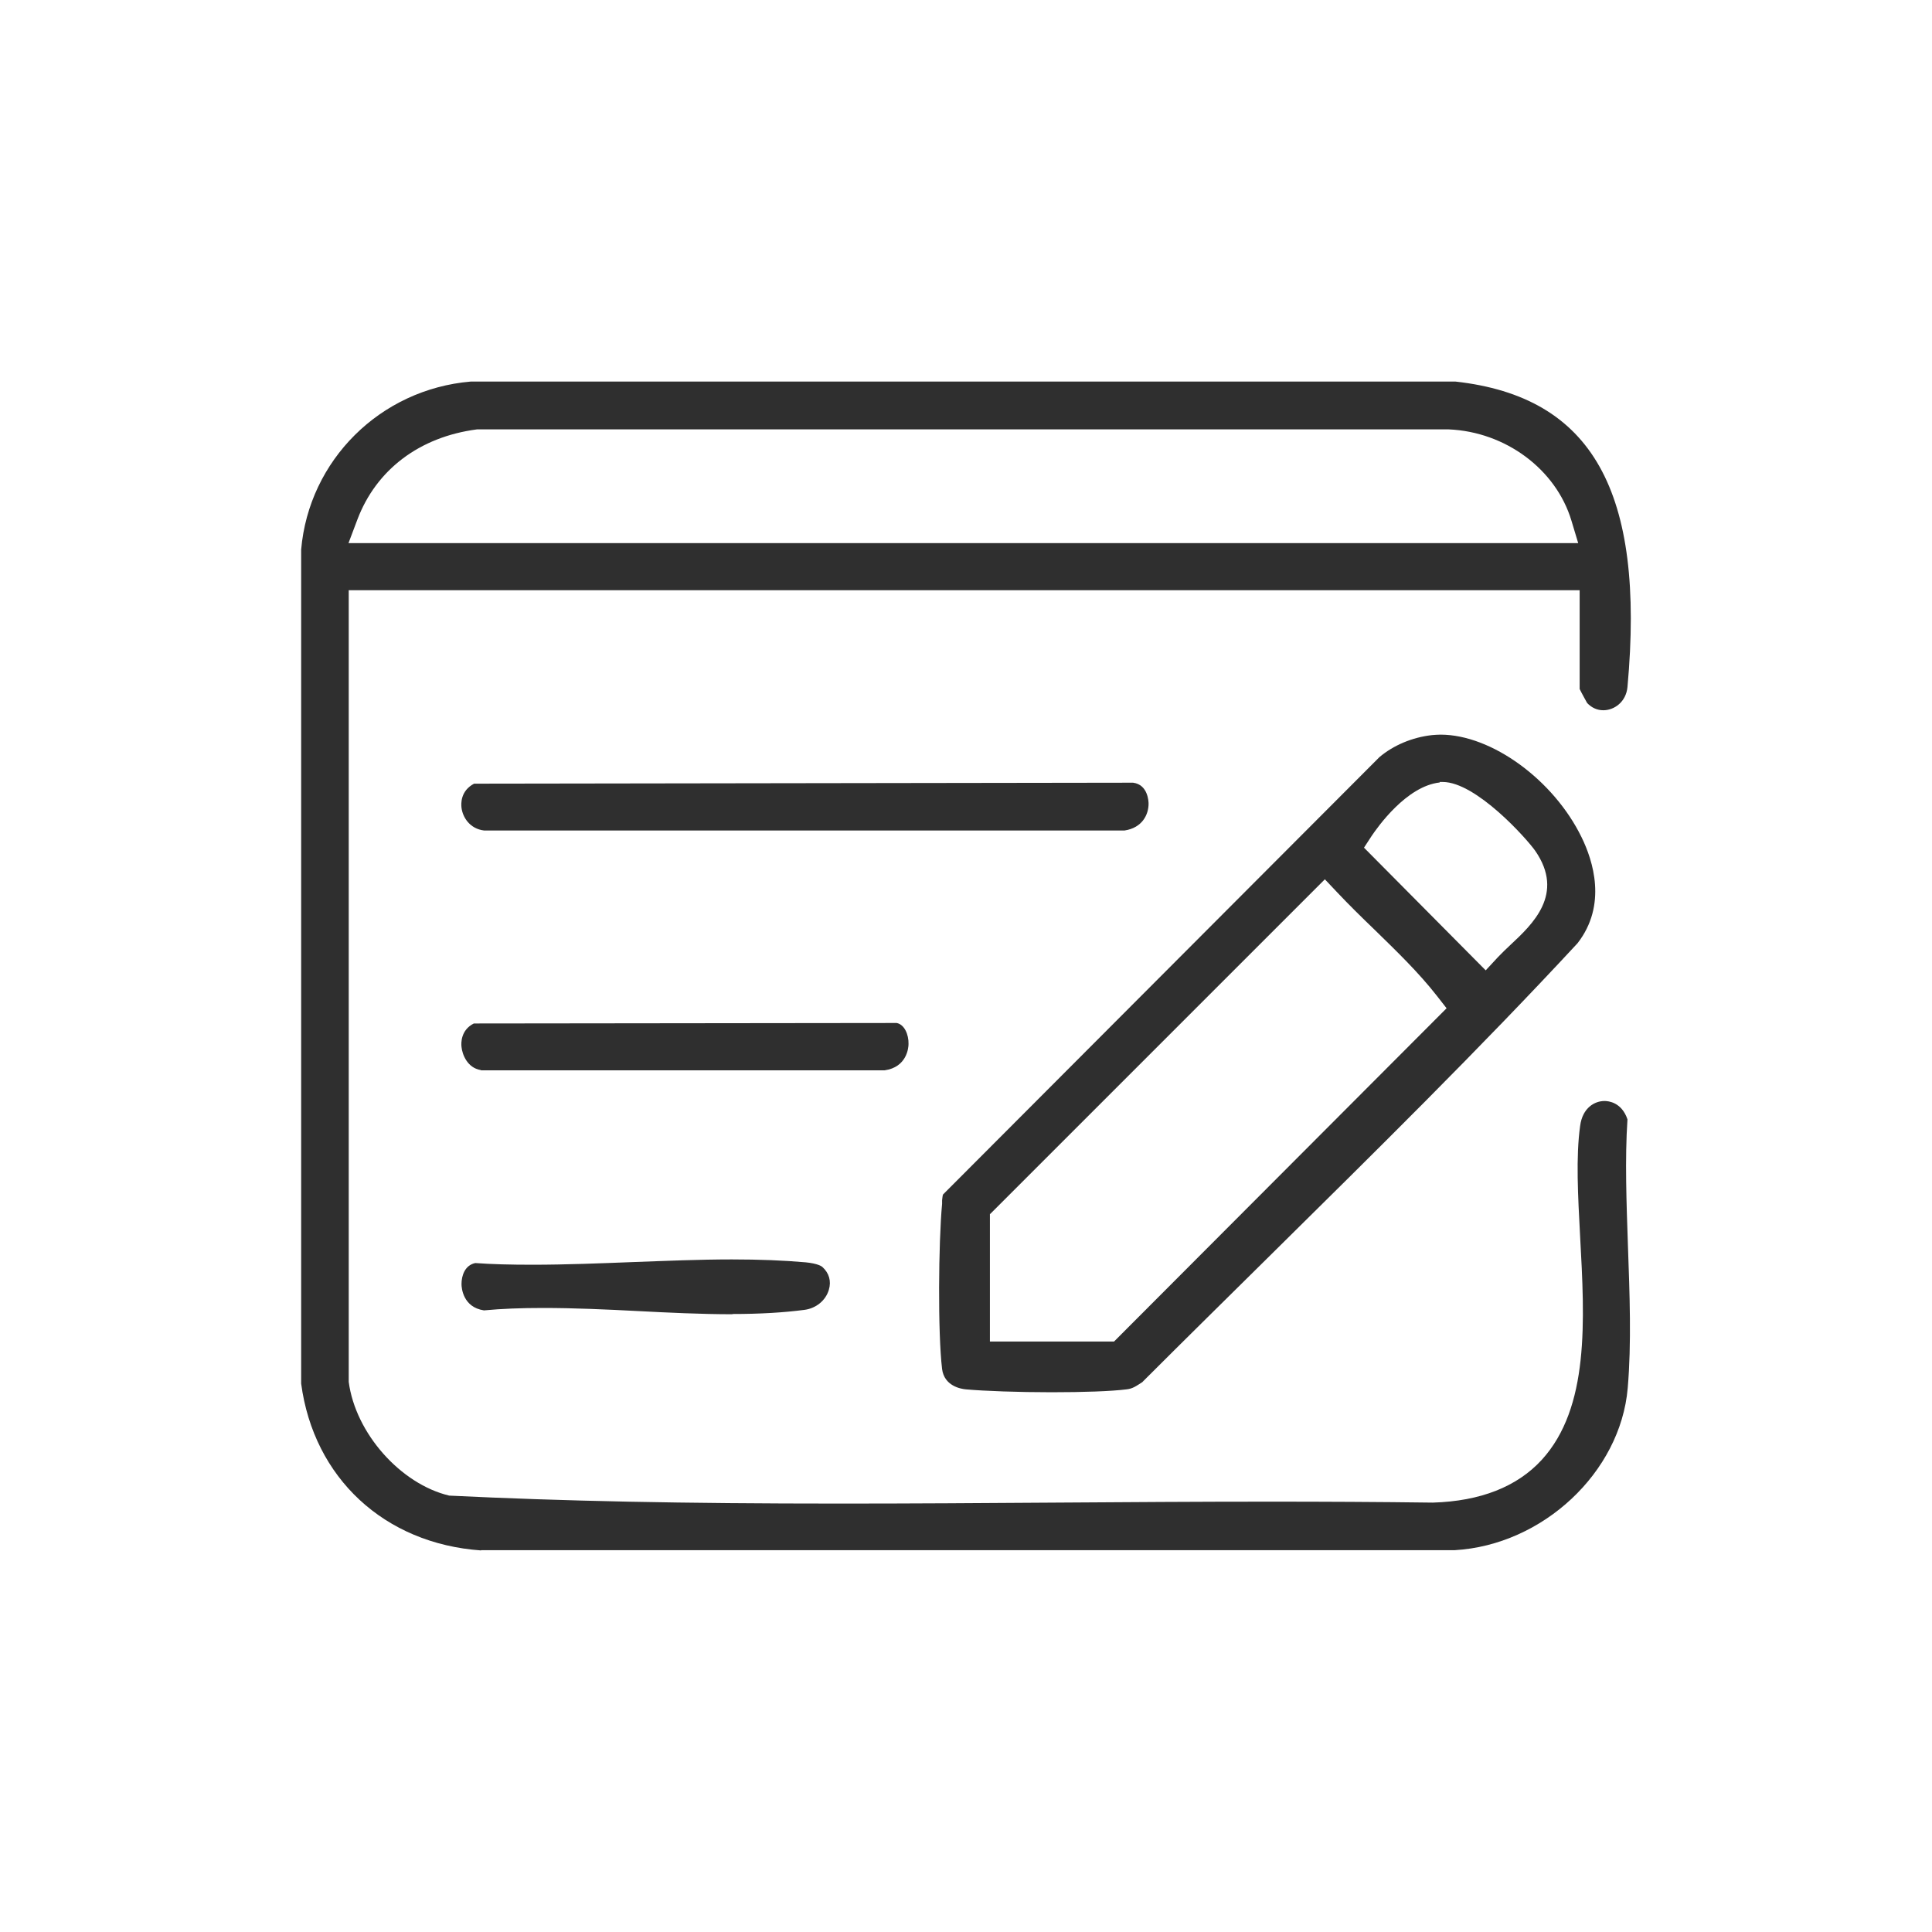
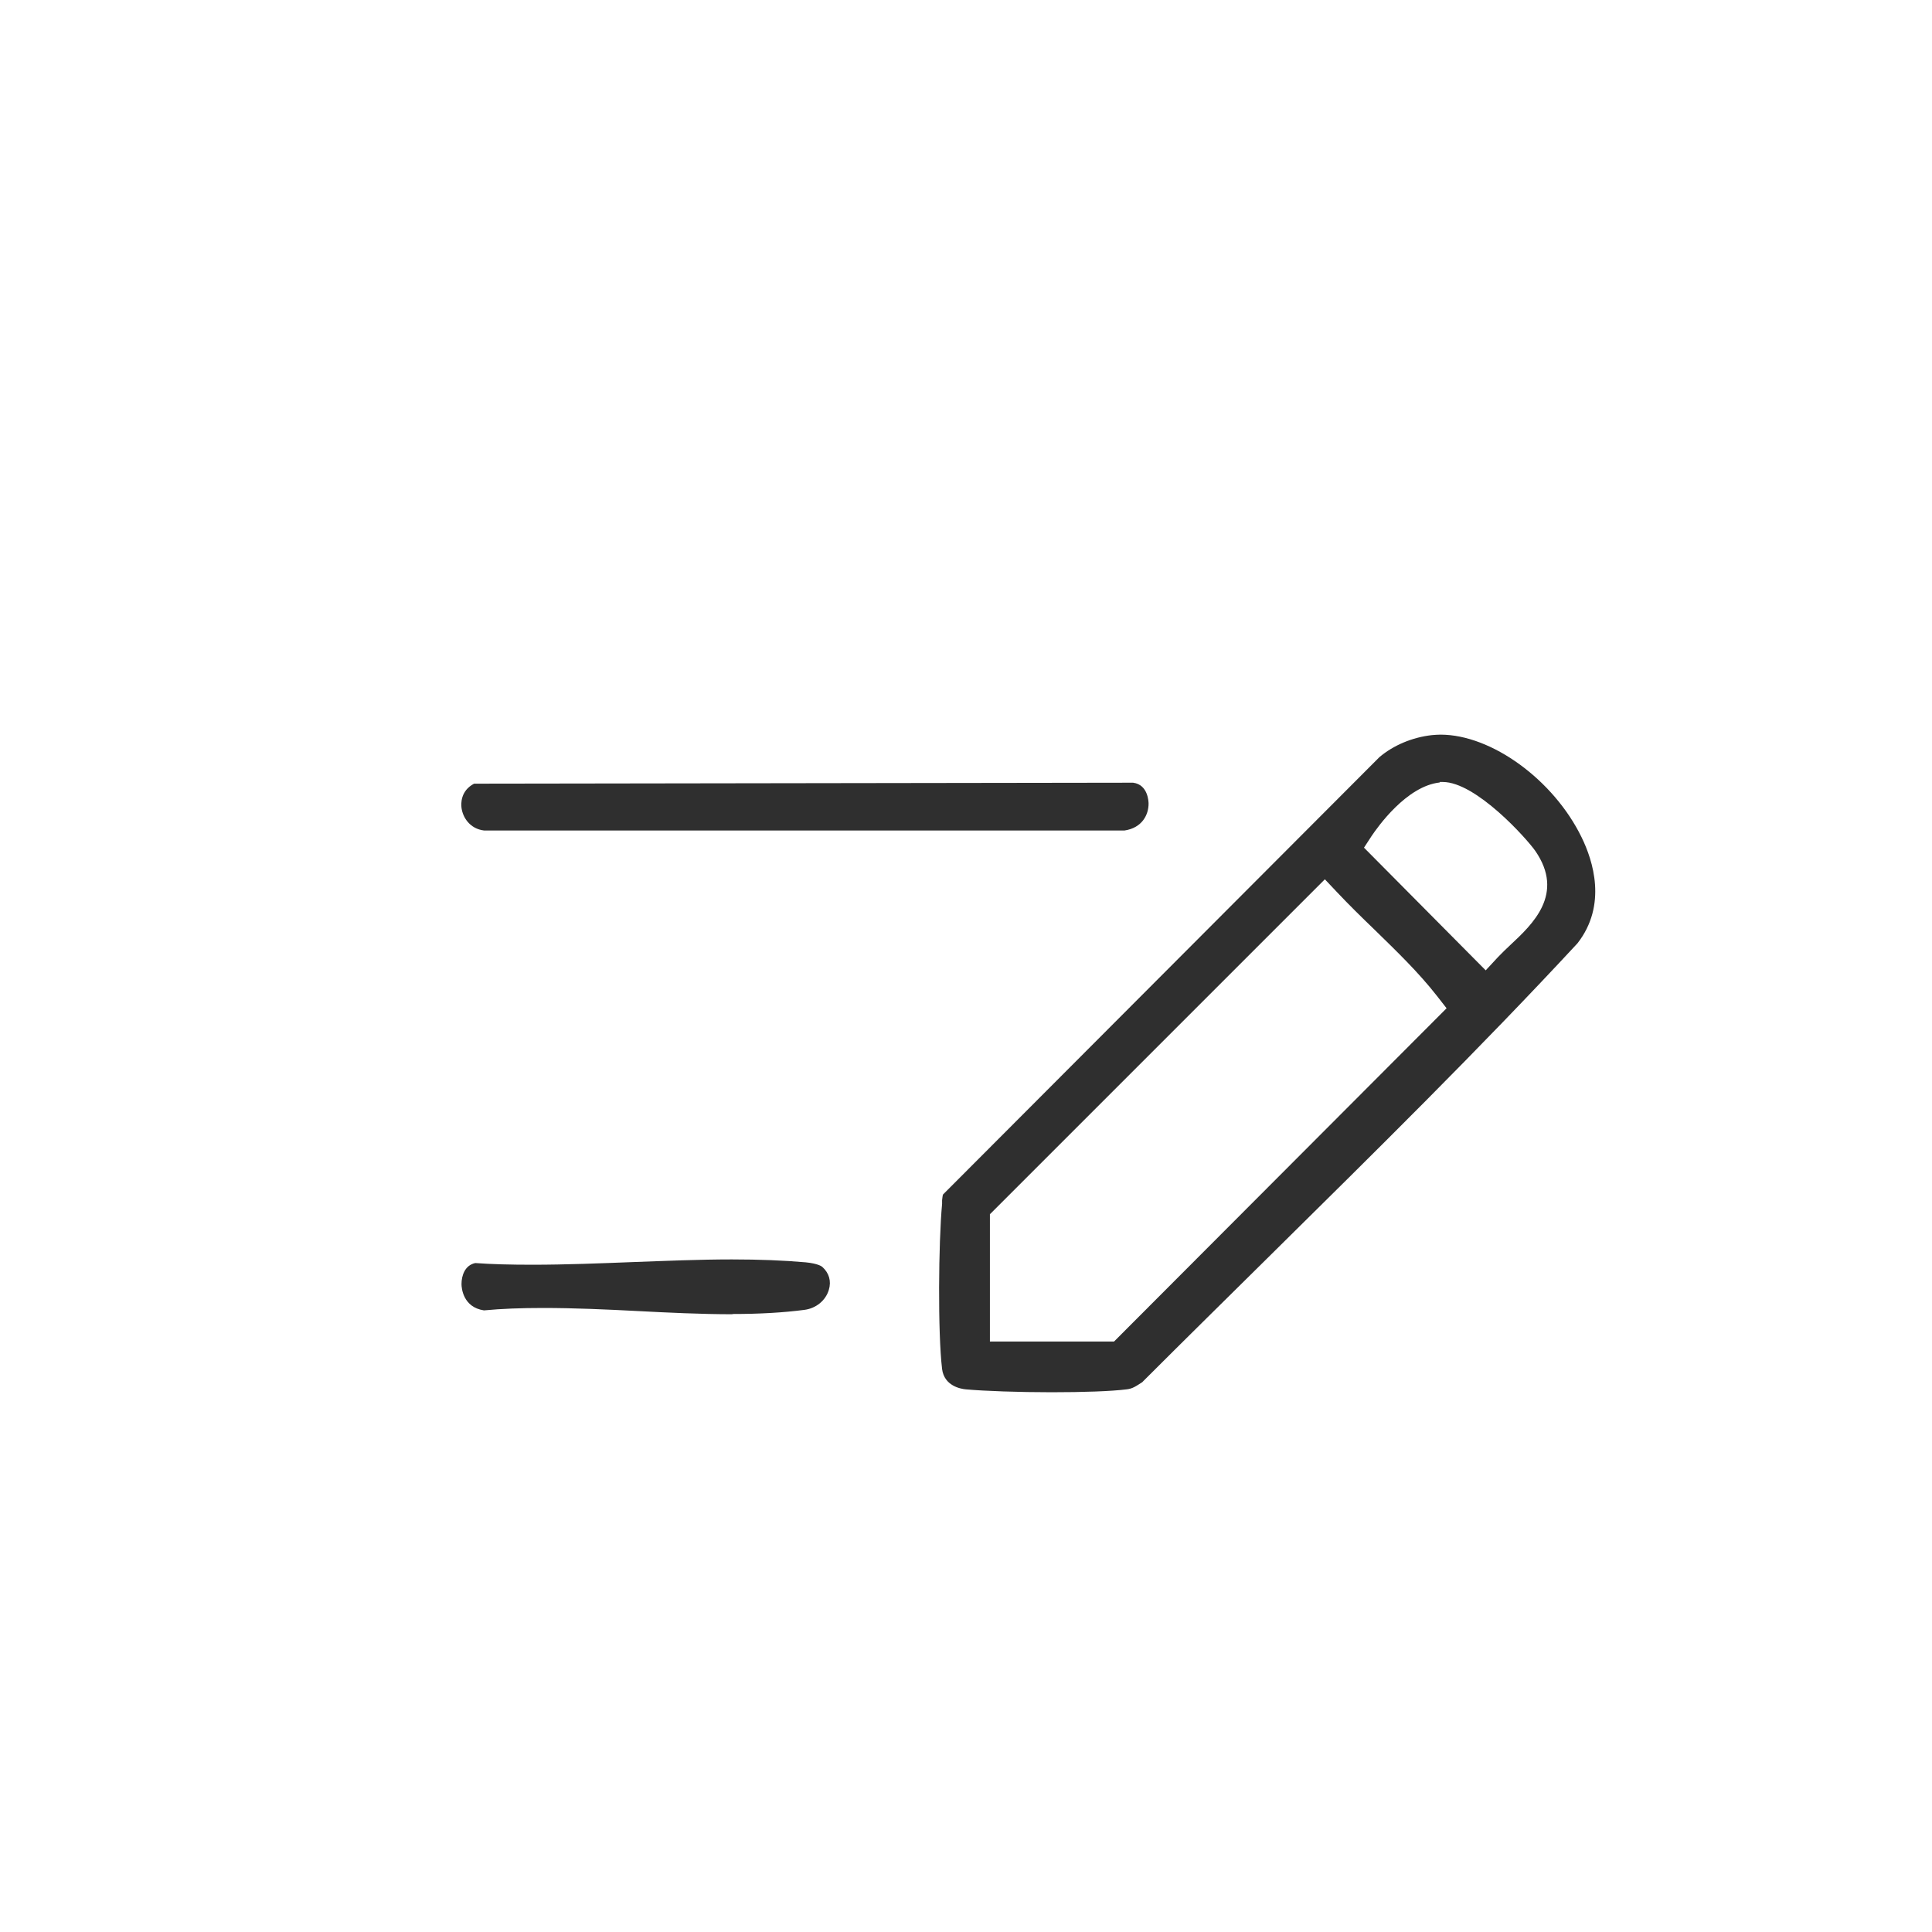
<svg xmlns="http://www.w3.org/2000/svg" id="Layer_1" data-name="Layer 1" width="80" height="80" viewBox="0 0 80 80">
  <defs>
    <style>
      .cls-1 {
        fill: #2f2f2f;
      }
    </style>
  </defs>
-   <path class="cls-1" d="M19.92,64.2c-4-.28-6.93-3-7.45-6.91V22.76c.32-3.7,3.27-6.64,7.02-6.96h40.78c5.66.63,7.86,4.53,7.12,12.65-.06.62-.55.96-1,.96-.25,0-.48-.1-.67-.3-.02-.04-.22-.39-.31-.58v-4.09H14.44v32.78c.28,2.13,2.15,4.23,4.16,4.71,4.71.23,9.69.33,16.2.33,2.96,0,5.92-.02,8.88-.04,2.96-.02,5.92-.04,8.87-.04,2.26,0,4.52.01,6.78.04,1.98-.06,3.49-.66,4.51-1.77,1.98-2.17,1.78-5.76,1.59-9.24-.09-1.7-.18-3.3,0-4.59.1-.76.61-1.03,1.01-1.03.16,0,.71.05.95.76-.11,1.64-.04,3.48.02,5.25.07,1.98.15,4.02-.01,5.88-.3,3.49-3.52,6.5-7.17,6.71H19.92ZM19.75,17.78c-2.38.31-4.17,1.67-4.95,3.73l-.37.98h50.92l-.28-.93c-.64-2.13-2.73-3.68-5.08-3.78h-.03s-40.21,0-40.21,0Z" />
  <path class="cls-1" d="M43.55,57.65c-1.38,0-2.78-.05-3.56-.12-.21-.02-.89-.14-.98-.84-.18-1.5-.15-5.24,0-6.84v-.15c.01-.07.02-.21.04-.24l18.07-18.11c.58-.49,1.36-.82,2.17-.91.12-.01.24-.02.36-.02,2.11,0,4.68,1.87,5.84,4.25.47.96,1.07,2.8-.17,4.39-4.05,4.37-8.43,8.68-12.66,12.86-1.79,1.77-3.59,3.54-5.37,5.32l.09-.06c-.37.24-.48.32-.73.35-.64.08-1.78.12-3.12.12ZM40.99,50.26v5.29h5.14l13.77-13.8-.39-.5c-.78-1-1.71-1.89-2.6-2.76-.54-.52-1.05-1.02-1.54-1.54l-.51-.54-13.86,13.86ZM59.62,32.4c-1.39.15-2.59,1.87-2.82,2.21l-.32.49,5.04,5.08.51-.55c.16-.17.33-.33.51-.5.91-.85,2.27-2.11,1.03-3.9-.35-.5-2.45-2.85-3.83-2.85h-.13Z" />
  <path class="cls-1" d="M20.05,34.39c-.6-.07-.89-.55-.94-.94-.02-.16-.05-.7.52-1l27.29-.04c.62.08.64.79.64.87,0,.45-.26,1-1,1.11h-26.51Z" />
-   <path class="cls-1" d="M19.91,44.31c-.56-.09-.77-.65-.8-.96-.02-.16-.03-.7.51-.97l17.51-.02c.32.06.5.48.49.87,0,.16-.07.96-.99,1.09h-16.71Z" />
  <path class="cls-1" d="M30.33,54.42c-1.3,0-2.73-.07-3.88-.13-1.34-.07-2.68-.13-3.96-.13-.91,0-1.71.03-2.45.1-.87-.13-.93-.93-.93-1.09,0-.35.14-.78.57-.87.67.05,1.47.07,2.36.07,1.39,0,2.86-.06,4.16-.11,1.37-.05,2.76-.11,4.1-.11,1.15,0,2.15.04,3.06.12.51.05.67.17.69.19.28.25.38.59.27.95-.13.44-.53.77-1.02.83-.85.11-1.82.17-2.97.17Z" />
</svg>